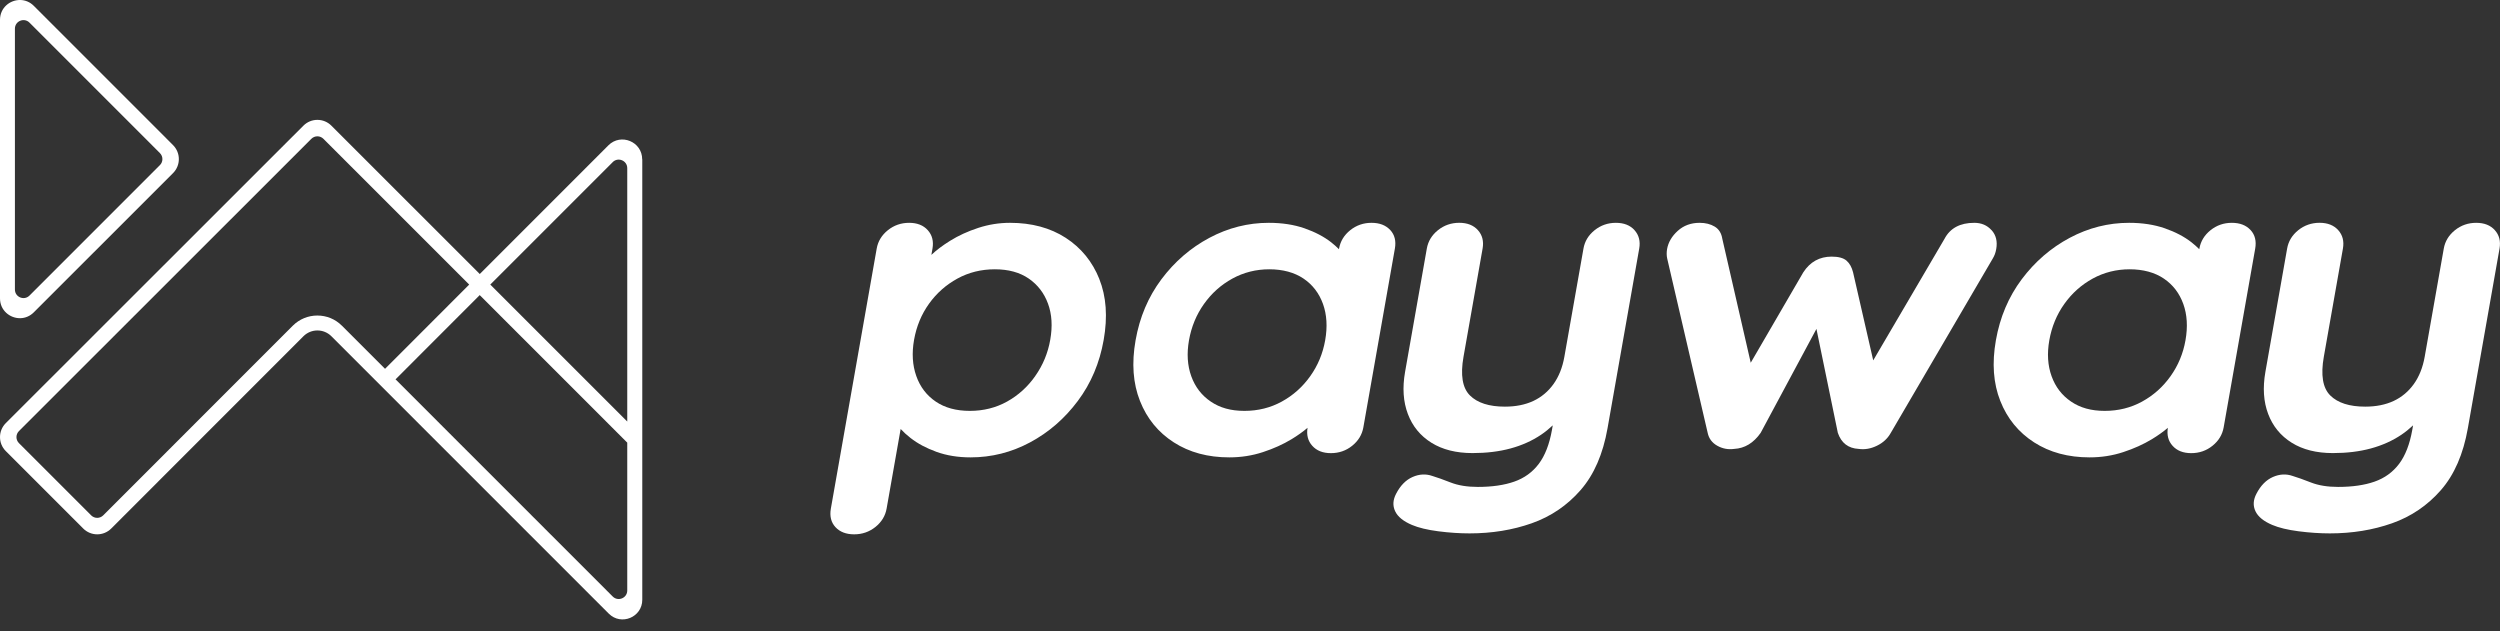
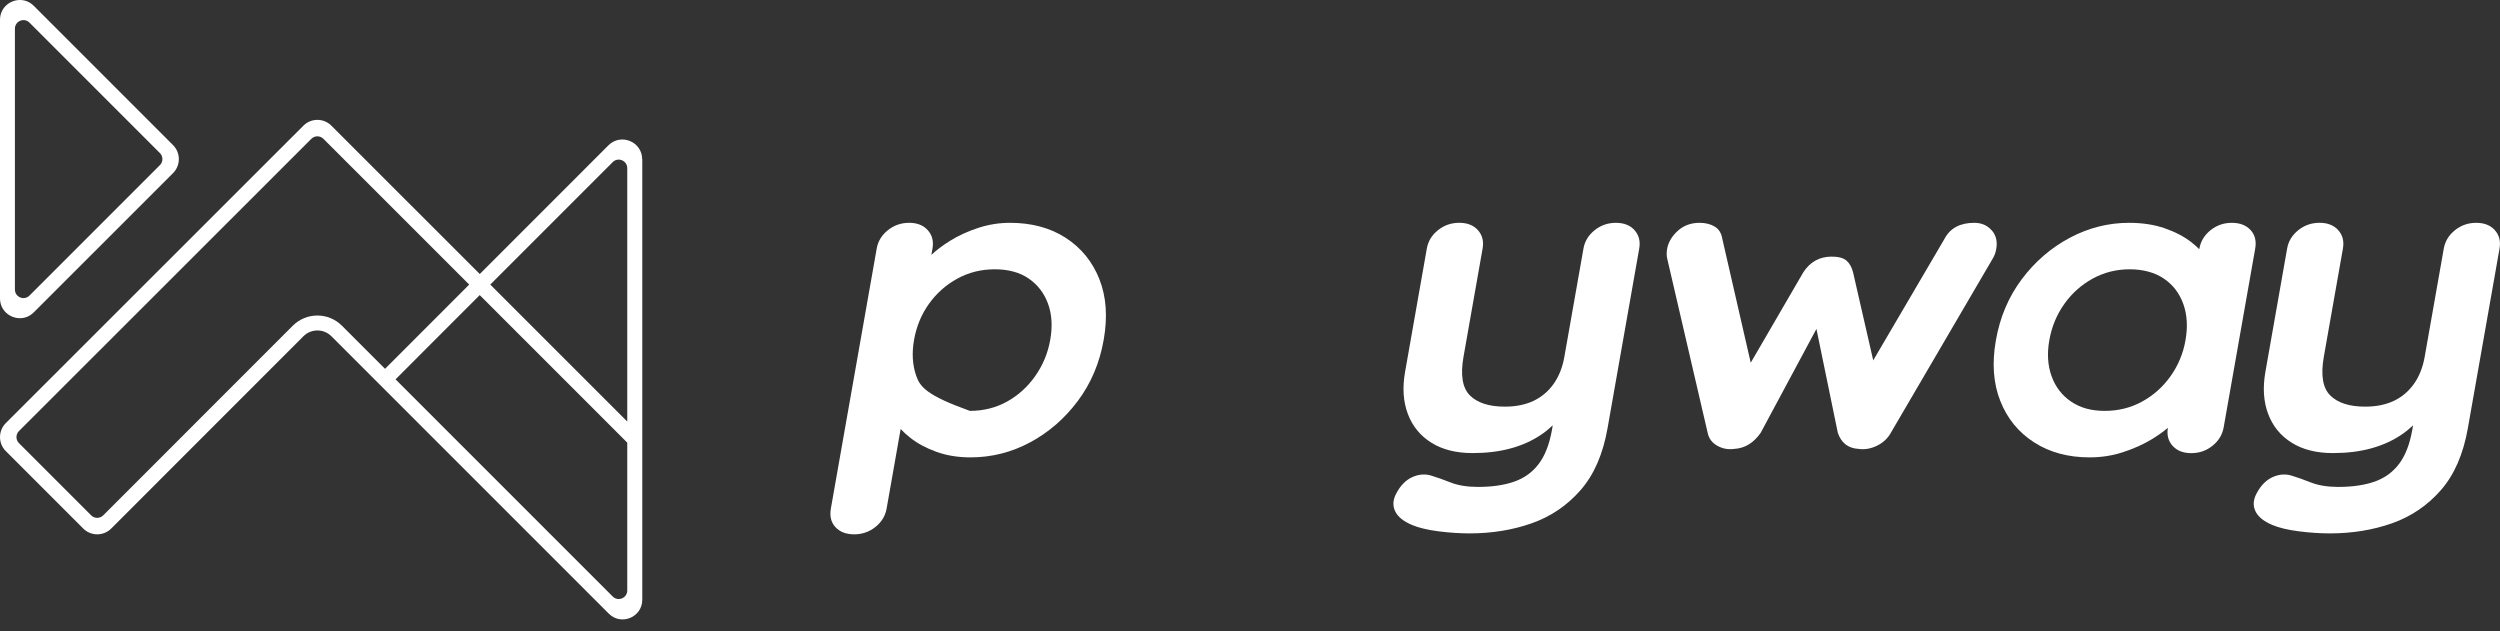
<svg xmlns="http://www.w3.org/2000/svg" width="202" height="51" viewBox="0 0 202 51" fill="none">
  <rect x="0" y="0" width="202" height="51" fill="#333333" stroke="none" />
  <g clip-path="url(#clip0_2_226)">
-     <path d="M88.827 22.545C88.261 21.134 87.355 20.023 86.109 19.216C84.862 18.41 83.362 18.004 81.609 18.004C80.732 18.004 79.875 18.141 79.038 18.415C78.201 18.688 77.446 19.035 76.769 19.455C76.16 19.834 75.658 20.214 75.255 20.594L75.344 20.087C75.448 19.495 75.323 19 74.967 18.601C74.611 18.202 74.108 18.004 73.457 18.004C72.806 18.004 72.233 18.205 71.738 18.601C71.243 19 70.941 19.495 70.837 20.087L67.134 41.091C67.025 41.707 67.15 42.207 67.506 42.594C67.862 42.98 68.367 43.174 69.018 43.174C69.669 43.174 70.242 42.973 70.738 42.577C71.233 42.178 71.535 41.683 71.639 41.091L72.773 34.661C72.997 34.904 73.259 35.145 73.566 35.385C74.148 35.841 74.851 36.216 75.677 36.513C76.5 36.808 77.413 36.956 78.415 36.956C80.118 36.956 81.722 36.553 83.23 35.744C84.737 34.937 86.022 33.822 87.088 32.397C88.152 30.975 88.85 29.331 89.178 27.462C89.508 25.597 89.388 23.957 88.824 22.545H88.827ZM83.652 30.38C83.034 31.258 82.274 31.946 81.371 32.447C80.47 32.947 79.467 33.199 78.366 33.199C77.264 33.199 76.344 32.949 75.606 32.447C74.868 31.946 74.344 31.258 74.035 30.38C73.726 29.505 73.667 28.531 73.856 27.46C74.049 26.368 74.453 25.394 75.066 24.54C75.679 23.686 76.444 23.009 77.359 22.509C78.274 22.009 79.281 21.759 80.382 21.759C81.484 21.759 82.397 22.009 83.123 22.509C83.847 23.009 84.369 23.686 84.68 24.54C84.994 25.394 85.053 26.366 84.859 27.46C84.671 28.531 84.267 29.503 83.649 30.38H83.652Z" fill="white" />
-     <path d="M112.329 18.584C111.97 18.198 111.468 18.004 110.817 18.004C110.166 18.004 109.593 18.204 109.097 18.601C108.602 18.999 108.3 19.495 108.196 20.087L108.187 20.136C107.998 19.948 107.793 19.761 107.555 19.575C106.972 19.12 106.255 18.745 105.406 18.448C104.557 18.153 103.595 18.004 102.517 18.004C100.84 18.004 99.24 18.407 97.721 19.216C96.202 20.026 94.91 21.141 93.844 22.563C92.778 23.986 92.082 25.632 91.754 27.498C91.428 29.342 91.546 30.975 92.11 32.397C92.671 33.819 93.584 34.935 94.844 35.744C96.103 36.553 97.596 36.956 99.325 36.956C100.276 36.956 101.184 36.815 102.05 36.529C102.913 36.246 103.682 35.897 104.356 35.489C104.856 35.185 105.286 34.878 105.649 34.567C105.557 35.142 105.68 35.628 106.029 36.017C106.385 36.416 106.887 36.614 107.538 36.614C108.189 36.614 108.763 36.416 109.258 36.017C109.753 35.619 110.053 35.124 110.159 34.532L112.706 20.089C112.815 19.474 112.69 18.974 112.334 18.587L112.329 18.584ZM103.573 32.446C102.658 32.947 101.651 33.199 100.549 33.199C99.448 33.199 98.566 32.949 97.828 32.446C97.089 31.946 96.566 31.262 96.254 30.397C95.943 29.531 95.882 28.564 96.07 27.495C96.264 26.403 96.667 25.424 97.283 24.559C97.898 23.693 98.662 23.012 99.578 22.509C100.493 22.009 101.488 21.759 102.564 21.759C103.639 21.759 104.585 22.009 105.324 22.509C106.062 23.009 106.585 23.693 106.897 24.559C107.208 25.424 107.267 26.403 107.074 27.495C106.885 28.566 106.482 29.533 105.866 30.397C105.25 31.262 104.486 31.944 103.571 32.446H103.573Z" fill="white" />
+     <path d="M88.827 22.545C88.261 21.134 87.355 20.023 86.109 19.216C84.862 18.41 83.362 18.004 81.609 18.004C80.732 18.004 79.875 18.141 79.038 18.415C78.201 18.688 77.446 19.035 76.769 19.455C76.16 19.834 75.658 20.214 75.255 20.594L75.344 20.087C75.448 19.495 75.323 19 74.967 18.601C74.611 18.202 74.108 18.004 73.457 18.004C72.806 18.004 72.233 18.205 71.738 18.601C71.243 19 70.941 19.495 70.837 20.087L67.134 41.091C67.025 41.707 67.15 42.207 67.506 42.594C67.862 42.98 68.367 43.174 69.018 43.174C69.669 43.174 70.242 42.973 70.738 42.577C71.233 42.178 71.535 41.683 71.639 41.091L72.773 34.661C72.997 34.904 73.259 35.145 73.566 35.385C74.148 35.841 74.851 36.216 75.677 36.513C76.5 36.808 77.413 36.956 78.415 36.956C80.118 36.956 81.722 36.553 83.23 35.744C84.737 34.937 86.022 33.822 87.088 32.397C88.152 30.975 88.85 29.331 89.178 27.462C89.508 25.597 89.388 23.957 88.824 22.545H88.827ZM83.652 30.38C83.034 31.258 82.274 31.946 81.371 32.447C80.47 32.947 79.467 33.199 78.366 33.199C74.868 31.946 74.344 31.258 74.035 30.38C73.726 29.505 73.667 28.531 73.856 27.46C74.049 26.368 74.453 25.394 75.066 24.54C75.679 23.686 76.444 23.009 77.359 22.509C78.274 22.009 79.281 21.759 80.382 21.759C81.484 21.759 82.397 22.009 83.123 22.509C83.847 23.009 84.369 23.686 84.68 24.54C84.994 25.394 85.053 26.366 84.859 27.46C84.671 28.531 84.267 29.503 83.649 30.38H83.652Z" fill="white" />
    <path d="M132.074 18.601C131.718 18.202 131.215 18.004 130.564 18.004C129.913 18.004 129.34 18.204 128.845 18.601C128.349 18.999 128.047 19.495 127.944 20.087L126.401 28.828C126.248 29.694 125.955 30.427 125.524 31.031C125.092 31.635 124.547 32.09 123.894 32.397C123.238 32.703 122.474 32.857 121.596 32.857C120.32 32.857 119.377 32.555 118.771 31.951C118.164 31.347 117.99 30.307 118.252 28.826L119.794 20.084C119.898 19.492 119.773 18.997 119.417 18.598C119.061 18.2 118.558 18.002 117.907 18.002C117.256 18.002 116.683 18.202 116.188 18.598C115.692 18.997 115.391 19.492 115.287 20.084L113.529 30.055C113.305 31.331 113.381 32.461 113.756 33.451C114.131 34.442 114.765 35.216 115.657 35.772C116.549 36.329 117.655 36.609 118.983 36.609C120.11 36.609 121.134 36.484 122.054 36.234C122.974 35.984 123.797 35.614 124.521 35.126C124.854 34.902 125.165 34.647 125.462 34.369L125.399 34.734C125.193 35.895 124.837 36.812 124.332 37.482C123.825 38.152 123.165 38.631 122.351 38.916C121.537 39.202 120.554 39.343 119.403 39.343C118.551 39.343 117.82 39.223 117.211 38.985C116.603 38.746 116.108 38.57 115.728 38.456C115.209 38.275 114.678 38.303 114.136 38.541C113.593 38.78 113.15 39.23 112.808 39.891C112.544 40.391 112.518 40.862 112.728 41.308C112.937 41.752 113.393 42.122 114.091 42.417C114.626 42.643 115.336 42.815 116.216 42.928C117.098 43.042 117.938 43.098 118.74 43.098C120.542 43.098 122.219 42.825 123.766 42.28C125.314 41.733 126.63 40.839 127.712 39.6C128.795 38.36 129.522 36.692 129.89 34.598L132.449 20.087C132.553 19.495 132.427 18.999 132.071 18.601H132.074Z" fill="white" />
    <path d="M160.918 18.601C160.562 18.202 160.097 18.004 159.522 18.004C158.371 18.004 157.567 18.436 157.114 19.301L151.356 29.118L149.726 21.997C149.622 21.587 149.446 21.276 149.198 21.059C148.948 20.842 148.547 20.735 147.997 20.735C147.021 20.735 146.257 21.158 145.709 22L141.459 29.309L139.164 19.301C139.093 18.846 138.89 18.516 138.551 18.311C138.211 18.105 137.803 18.004 137.329 18.004C136.628 18.004 136.039 18.221 135.562 18.653C135.086 19.084 134.798 19.575 134.701 20.12C134.654 20.393 134.656 20.655 134.713 20.905L137.98 34.973C138.074 35.428 138.331 35.775 138.754 36.015C139.176 36.253 139.629 36.338 140.117 36.272C140.975 36.227 141.69 35.793 142.261 34.975L146.768 26.576L148.497 34.975C148.778 35.793 149.339 36.227 150.184 36.272C150.672 36.341 151.163 36.256 151.656 36.015C152.149 35.777 152.524 35.43 152.778 34.973L161.006 20.905C161.076 20.792 161.133 20.672 161.183 20.547C161.23 20.422 161.267 20.28 161.296 20.12C161.404 19.504 161.279 18.999 160.925 18.601H160.918Z" fill="white" />
    <path d="M181.842 18.584C181.484 18.198 180.982 18.004 180.331 18.004C179.68 18.004 179.106 18.204 178.611 18.601C178.116 18.999 177.814 19.495 177.71 20.087L177.701 20.136C177.512 19.948 177.307 19.761 177.068 19.575C176.486 19.12 175.769 18.745 174.92 18.448C174.071 18.153 173.106 18.004 172.03 18.004C170.353 18.004 168.754 18.407 167.235 19.216C165.716 20.026 164.423 21.141 163.357 22.563C162.291 23.986 161.595 25.632 161.267 27.498C160.942 29.342 161.06 30.975 161.624 32.397C162.185 33.819 163.098 34.935 164.357 35.744C165.617 36.553 167.11 36.956 168.839 36.956C169.789 36.956 170.698 36.815 171.563 36.529C172.426 36.246 173.195 35.897 173.87 35.489C174.37 35.185 174.799 34.878 175.163 34.567C175.071 35.142 175.193 35.628 175.542 36.017C175.899 36.416 176.401 36.614 177.052 36.614C177.703 36.614 178.276 36.416 178.771 36.017C179.267 35.619 179.566 35.124 179.672 34.532L182.22 20.089C182.328 19.474 182.203 18.974 181.847 18.587L181.842 18.584ZM173.087 32.446C172.172 32.947 171.165 33.199 170.063 33.199C168.962 33.199 168.079 32.949 167.341 32.446C166.603 31.946 166.079 31.262 165.768 30.397C165.456 29.531 165.395 28.564 165.584 27.495C165.777 26.403 166.181 25.424 166.796 24.559C167.412 23.693 168.176 23.012 169.091 22.509C170.006 22.009 171.002 21.759 172.077 21.759C173.153 21.759 174.099 22.009 174.837 22.509C175.575 23.009 176.099 23.693 176.41 24.559C176.722 25.424 176.781 26.403 176.587 27.495C176.399 28.566 175.995 29.533 175.38 30.397C174.764 31.262 174 31.944 173.085 32.446H173.087Z" fill="white" />
    <path d="M201.587 18.601C201.231 18.202 200.729 18.004 200.078 18.004C199.427 18.004 198.853 18.204 198.358 18.601C197.863 18.999 197.561 19.495 197.457 20.087L195.915 28.828C195.761 29.694 195.469 30.427 195.037 31.031C194.605 31.635 194.061 32.09 193.407 32.397C192.751 32.703 191.987 32.857 191.11 32.857C189.834 32.857 188.89 32.555 188.284 31.951C187.678 31.347 187.503 30.307 187.765 28.826L189.308 20.084C189.412 19.492 189.287 18.997 188.93 18.598C188.574 18.2 188.072 18.002 187.421 18.002C186.77 18.002 186.197 18.202 185.701 18.598C185.206 18.997 184.904 19.492 184.8 20.084L183.043 30.055C182.819 31.331 182.894 32.461 183.269 33.451C183.645 34.442 184.279 35.216 185.171 35.772C186.062 36.329 187.168 36.609 188.496 36.609C189.624 36.609 190.648 36.484 191.567 36.234C192.487 35.984 193.311 35.614 194.035 35.126C194.367 34.902 194.679 34.647 194.976 34.369L194.912 34.734C194.707 35.895 194.351 36.812 193.846 37.482C193.339 38.152 192.678 38.631 191.865 38.916C191.051 39.202 190.067 39.343 188.916 39.343C188.065 39.343 187.334 39.223 186.725 38.985C186.116 38.746 185.621 38.57 185.241 38.456C184.722 38.275 184.192 38.303 183.649 38.541C183.107 38.78 182.663 39.23 182.321 39.891C182.057 40.391 182.031 40.862 182.241 41.308C182.451 41.752 182.906 42.122 183.604 42.417C184.14 42.643 184.85 42.815 185.73 42.928C186.612 43.042 187.451 43.098 188.253 43.098C190.055 43.098 191.733 42.825 193.28 42.28C194.827 41.733 196.143 40.839 197.226 39.6C198.309 38.36 199.035 36.692 199.403 34.598L201.962 20.087C202.066 19.495 201.941 18.999 201.585 18.601H201.587Z" fill="white" />
    <path d="M13.982 11.725L2.731 0.472C2.415 0.156 2.031 0.009 1.651 -7.03575e-05C0.814 -0.021 0 0.623 0 1.601V24.108C0 25.087 0.814 25.731 1.649 25.71C2.028 25.7 2.415 25.554 2.729 25.238L13.982 13.987C14.607 13.362 14.607 12.35 13.982 11.725ZM12.919 13.343L2.382 23.882C1.948 24.316 1.205 24.009 1.205 23.394V2.316C1.205 1.703 1.948 1.394 2.382 1.828L12.921 12.369C13.19 12.638 13.19 13.074 12.921 13.343H12.919Z" fill="white" />
    <path d="M51.889 12.874C51.889 11.449 50.167 10.735 49.158 11.744L38.765 22.141L26.776 10.154C26.151 9.529 25.139 9.529 24.516 10.154L0.469 34.187C-0.156 34.812 -0.156 35.824 0.469 36.449L6.725 42.705C7.35 43.33 8.362 43.33 8.987 42.705L24.516 27.17C25.142 26.545 26.153 26.545 26.778 27.17L49.191 49.583C50.189 50.58 51.896 49.873 51.896 48.462V12.874H51.889ZM49.505 13.1C49.939 12.666 50.682 12.973 50.682 13.588V34.06L39.614 22.993L49.505 13.103V13.1ZM27.625 26.316C27.095 25.785 26.392 25.495 25.642 25.495C24.892 25.495 24.189 25.788 23.658 26.316L8.34 41.641C8.072 41.91 7.635 41.91 7.366 41.641L1.531 35.805C1.262 35.536 1.262 35.1 1.531 34.831L25.158 11.216C25.427 10.947 25.863 10.947 26.132 11.216L37.911 22.995L31.111 29.8L27.628 26.316H27.625ZM49.507 48.198L31.96 30.651L38.761 23.844L50.682 35.765V47.71C50.684 48.323 49.941 48.632 49.507 48.198Z" fill="white" />
  </g>
  <defs>
    <clipPath id="clip0_2_226">
      <rect width="202" height="50.05" fill="white" />
    </clipPath>
  </defs>
</svg>